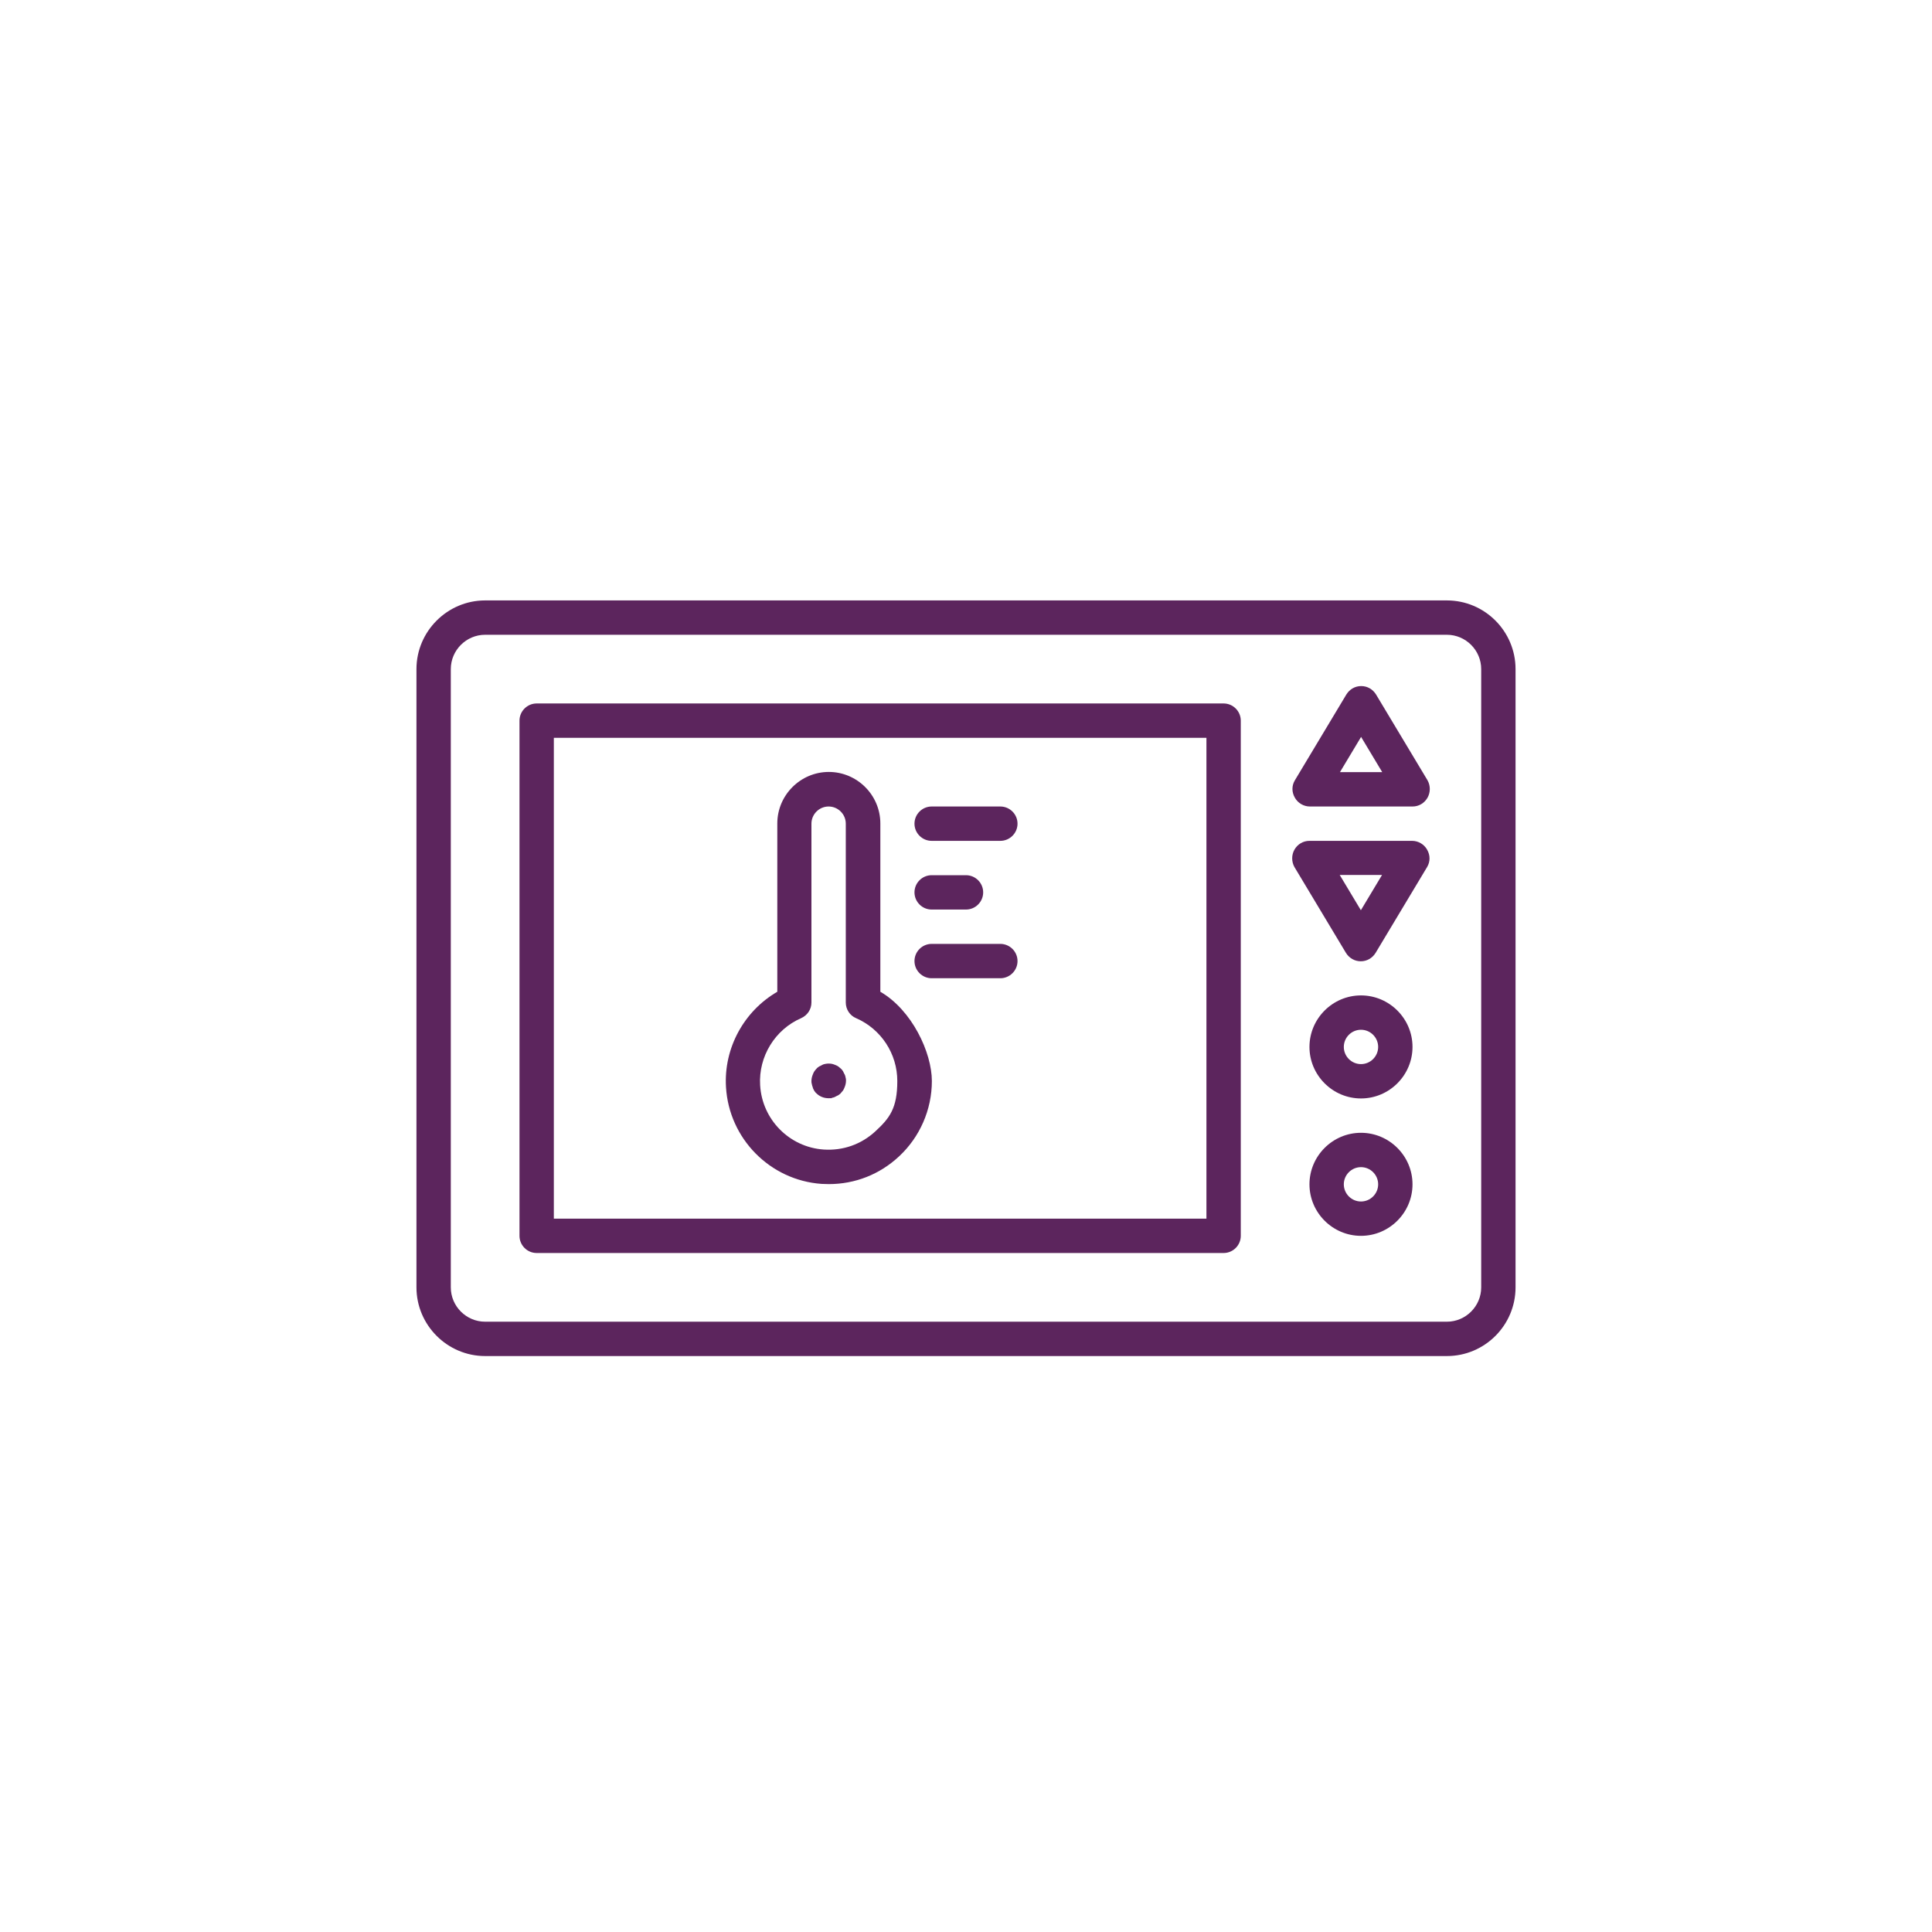
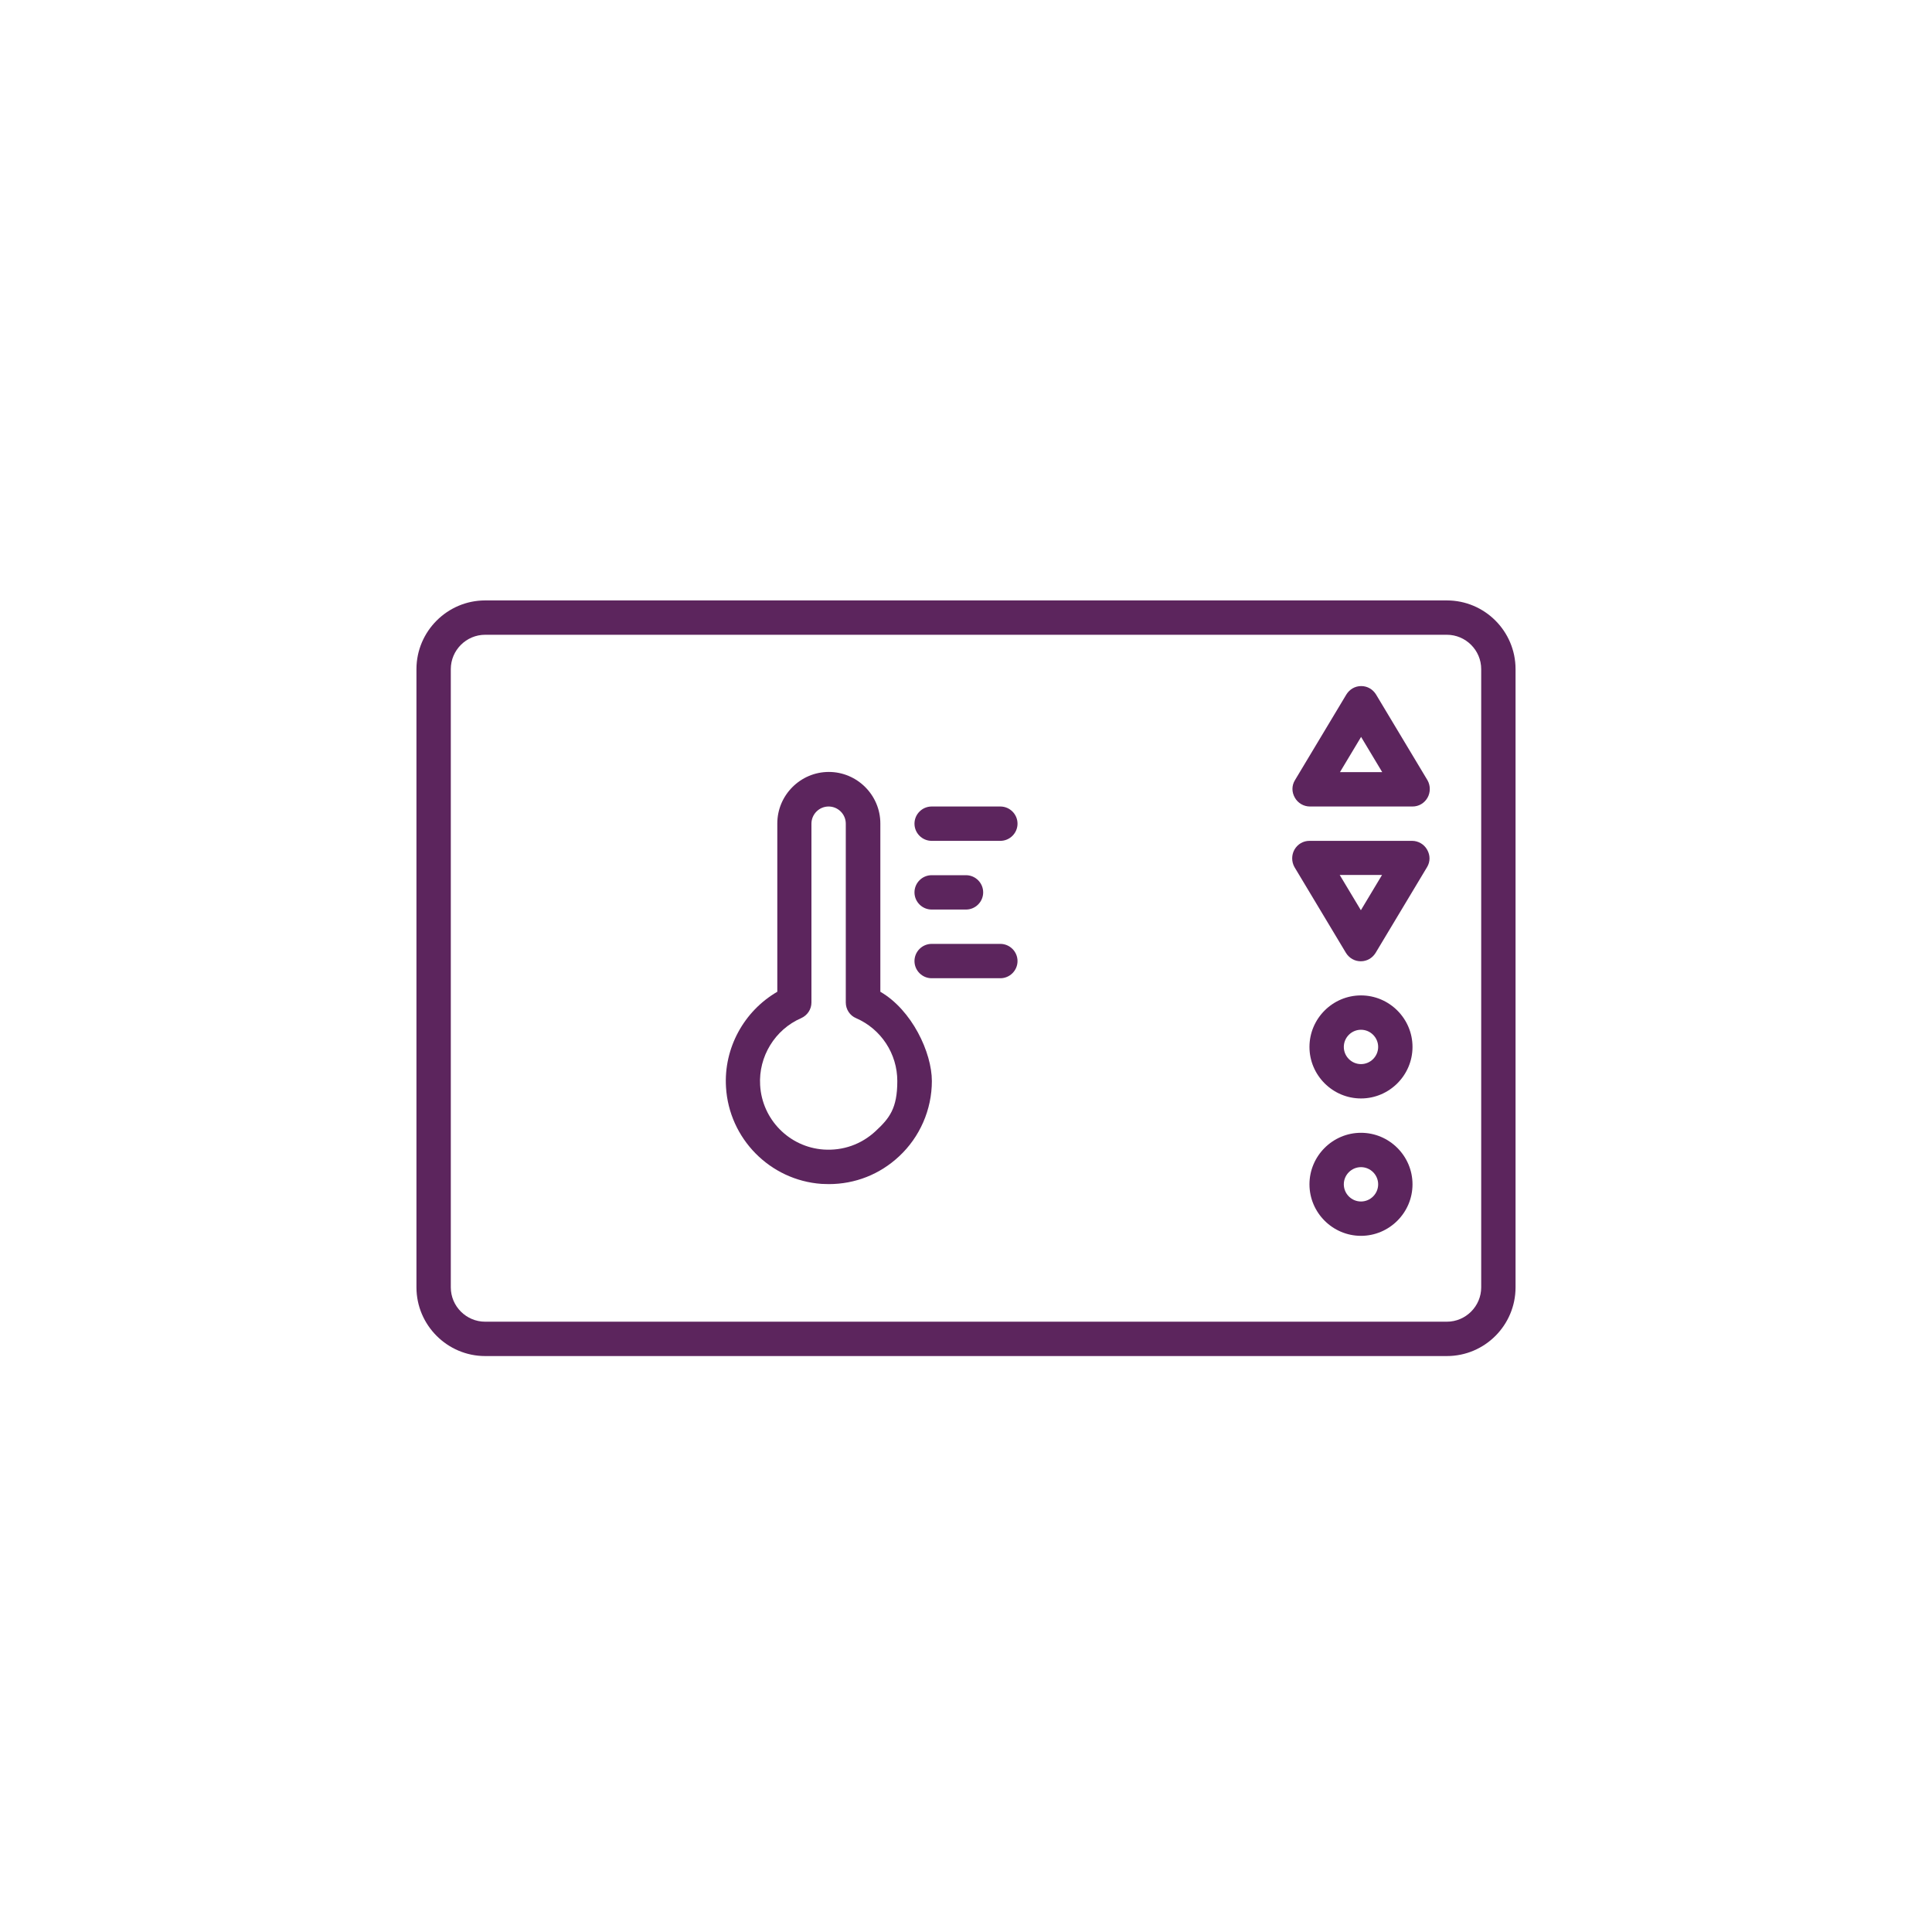
<svg xmlns="http://www.w3.org/2000/svg" id="Layer_1" data-name="Layer 1" version="1.1" viewBox="0 0 900 900">
  <defs>
    <style>
      .cls-1 {
        fill: #5c255d;
        stroke-width: 0px;
      }
    </style>
  </defs>
  <path class="cls-1" d="M674,279.7H226c-17.6,0-32,14.4-32,32v288c0,17.6,14.4,32,32,32h448c17.7,0,32-14.4,32-32v-288c0-17.6-14.3-32-32-32h0ZM690,599.7c0,8.8-7.2,16-16,16H226c-8.8,0-16-7.2-16-16v-288c0-8.8,7.2-16,16-16h448c8.8,0,16,7.2,16,16v288Z" />
-   <path class="cls-1" d="M570,327.7H250c-4.4,0-8,3.6-8,8v240c0,4.4,3.6,8,8,8h320c4.4,0,8-3.6,8-8v-240c0-4.4-3.6-8-8-8h0ZM562,567.7h-304v-224h304v224Z" />
  <path class="cls-1" d="M634,527.7c-13.2,0-24,10.8-24,24s10.8,24,24,24,24-10.8,24-24-10.8-24-24-24ZM634,559.7c-4.4,0-8-3.6-8-8s3.6-8,8-8,8,3.6,8,8-3.6,8-8,8Z" />
  <path class="cls-1" d="M634,463.7c-13.2,0-24,10.8-24,24s10.8,24,24,24,24-10.8,24-24-10.8-24-24-24ZM634,495.7c-4.4,0-8-3.6-8-8s3.6-8,8-8,8,3.6,8,8-3.6,8-8,8Z" />
  <path class="cls-1" d="M610,375.7h48c2.9,0,5.5-1.5,7-4.1,1.4-2.5,1.4-5.6,0-8.1l-24-40c-1.5-2.4-4-3.9-6.9-3.9s-5.4,1.5-6.9,3.9l-24,40c-1.5,2.5-1.5,5.5,0,8.1,1.4,2.5,4.1,4.1,7,4.1h0ZM634,343.2l9.9,16.5h-19.7l9.9-16.5Z" />
  <path class="cls-1" d="M658,391.7h-48c-2.9,0-5.5,1.5-7,4.1-1.4,2.5-1.4,5.6,0,8.1l24,40c1.5,2.4,4,3.9,6.9,3.9s5.4-1.5,6.9-3.9l24-40c1.5-2.5,1.5-5.5,0-8.1-1.4-2.5-4.1-4.1-7-4.1h0ZM634,424.1l-9.9-16.5h19.7l-9.9,16.5Z" />
  <path class="cls-1" d="M382.6,551.5c1.2,0,2.3.1,3.5.1,12.2,0,23.7-4.5,32.7-12.9,9.7-9,15.3-21.8,15.3-35.1s-9.3-33.1-24-41.6v-78.4c0-13.2-10.8-24-24-24s-24,10.8-24,24v78.4c-15.5,9-25,26.2-23.9,44.4,1.4,24,20.5,43.4,44.5,45.1h0ZM373.2,474.3c2.9-1.3,4.8-4.1,4.8-7.3v-83.3c0-4.4,3.6-8,8-8s8,3.6,8,8v83.3c0,3.2,1.9,6.1,4.8,7.3,11.7,5.1,19.2,16.6,19.2,29.3s-3.6,17.3-10.2,23.4c-6.6,6.1-15.1,9.1-24.1,8.5-16-1.1-28.7-14-29.6-30-.8-13.3,6.9-25.9,19.1-31.2h0Z" />
  <path class="cls-1" d="M434,391.7h32c4.4,0,8-3.6,8-8s-3.6-8-8-8h-32c-4.4,0-8,3.6-8,8s3.6,8,8,8Z" />
  <path class="cls-1" d="M434,455.7h32c4.4,0,8-3.6,8-8s-3.6-8-8-8h-32c-4.4,0-8,3.6-8,8s3.6,8,8,8Z" />
  <path class="cls-1" d="M434,423.7h16c4.4,0,8-3.6,8-8s-3.6-8-8-8h-16c-4.4,0-8,3.6-8,8s3.6,8,8,8Z" />
-   <path class="cls-1" d="M378.6,506.7c.2.5.5,1,.7,1.4.3.4.6.9,1,1.2,1.5,1.5,3.5,2.3,5.7,2.3s1,0,1.6-.2c.5-.1,1-.2,1.5-.5s1-.5,1.4-.7c.4-.3.9-.6,1.2-1s.7-.8,1-1.2c.3-.4.5-.9.7-1.4.2-.5.4-1,.5-1.5.1-.5.2-1,.2-1.6s0-1-.2-1.6c-.1-.5-.2-1-.5-1.5s-.5-1-.7-1.4c-.3-.4-.6-.9-1-1.2s-.8-.7-1.2-1c-.4-.3-.9-.5-1.4-.7-.5-.2-1-.4-1.5-.5-1-.2-2.1-.2-3.1,0-.5.1-1,.2-1.5.5s-1,.5-1.4.7c-.4.3-.9.6-1.2,1-.4.4-.7.8-1,1.2-.3.4-.5.9-.7,1.4-.2.5-.4,1-.5,1.5-.1.5-.2,1-.2,1.6s0,1,.2,1.6c.1.5.2,1,.5,1.5Z" />
</svg>